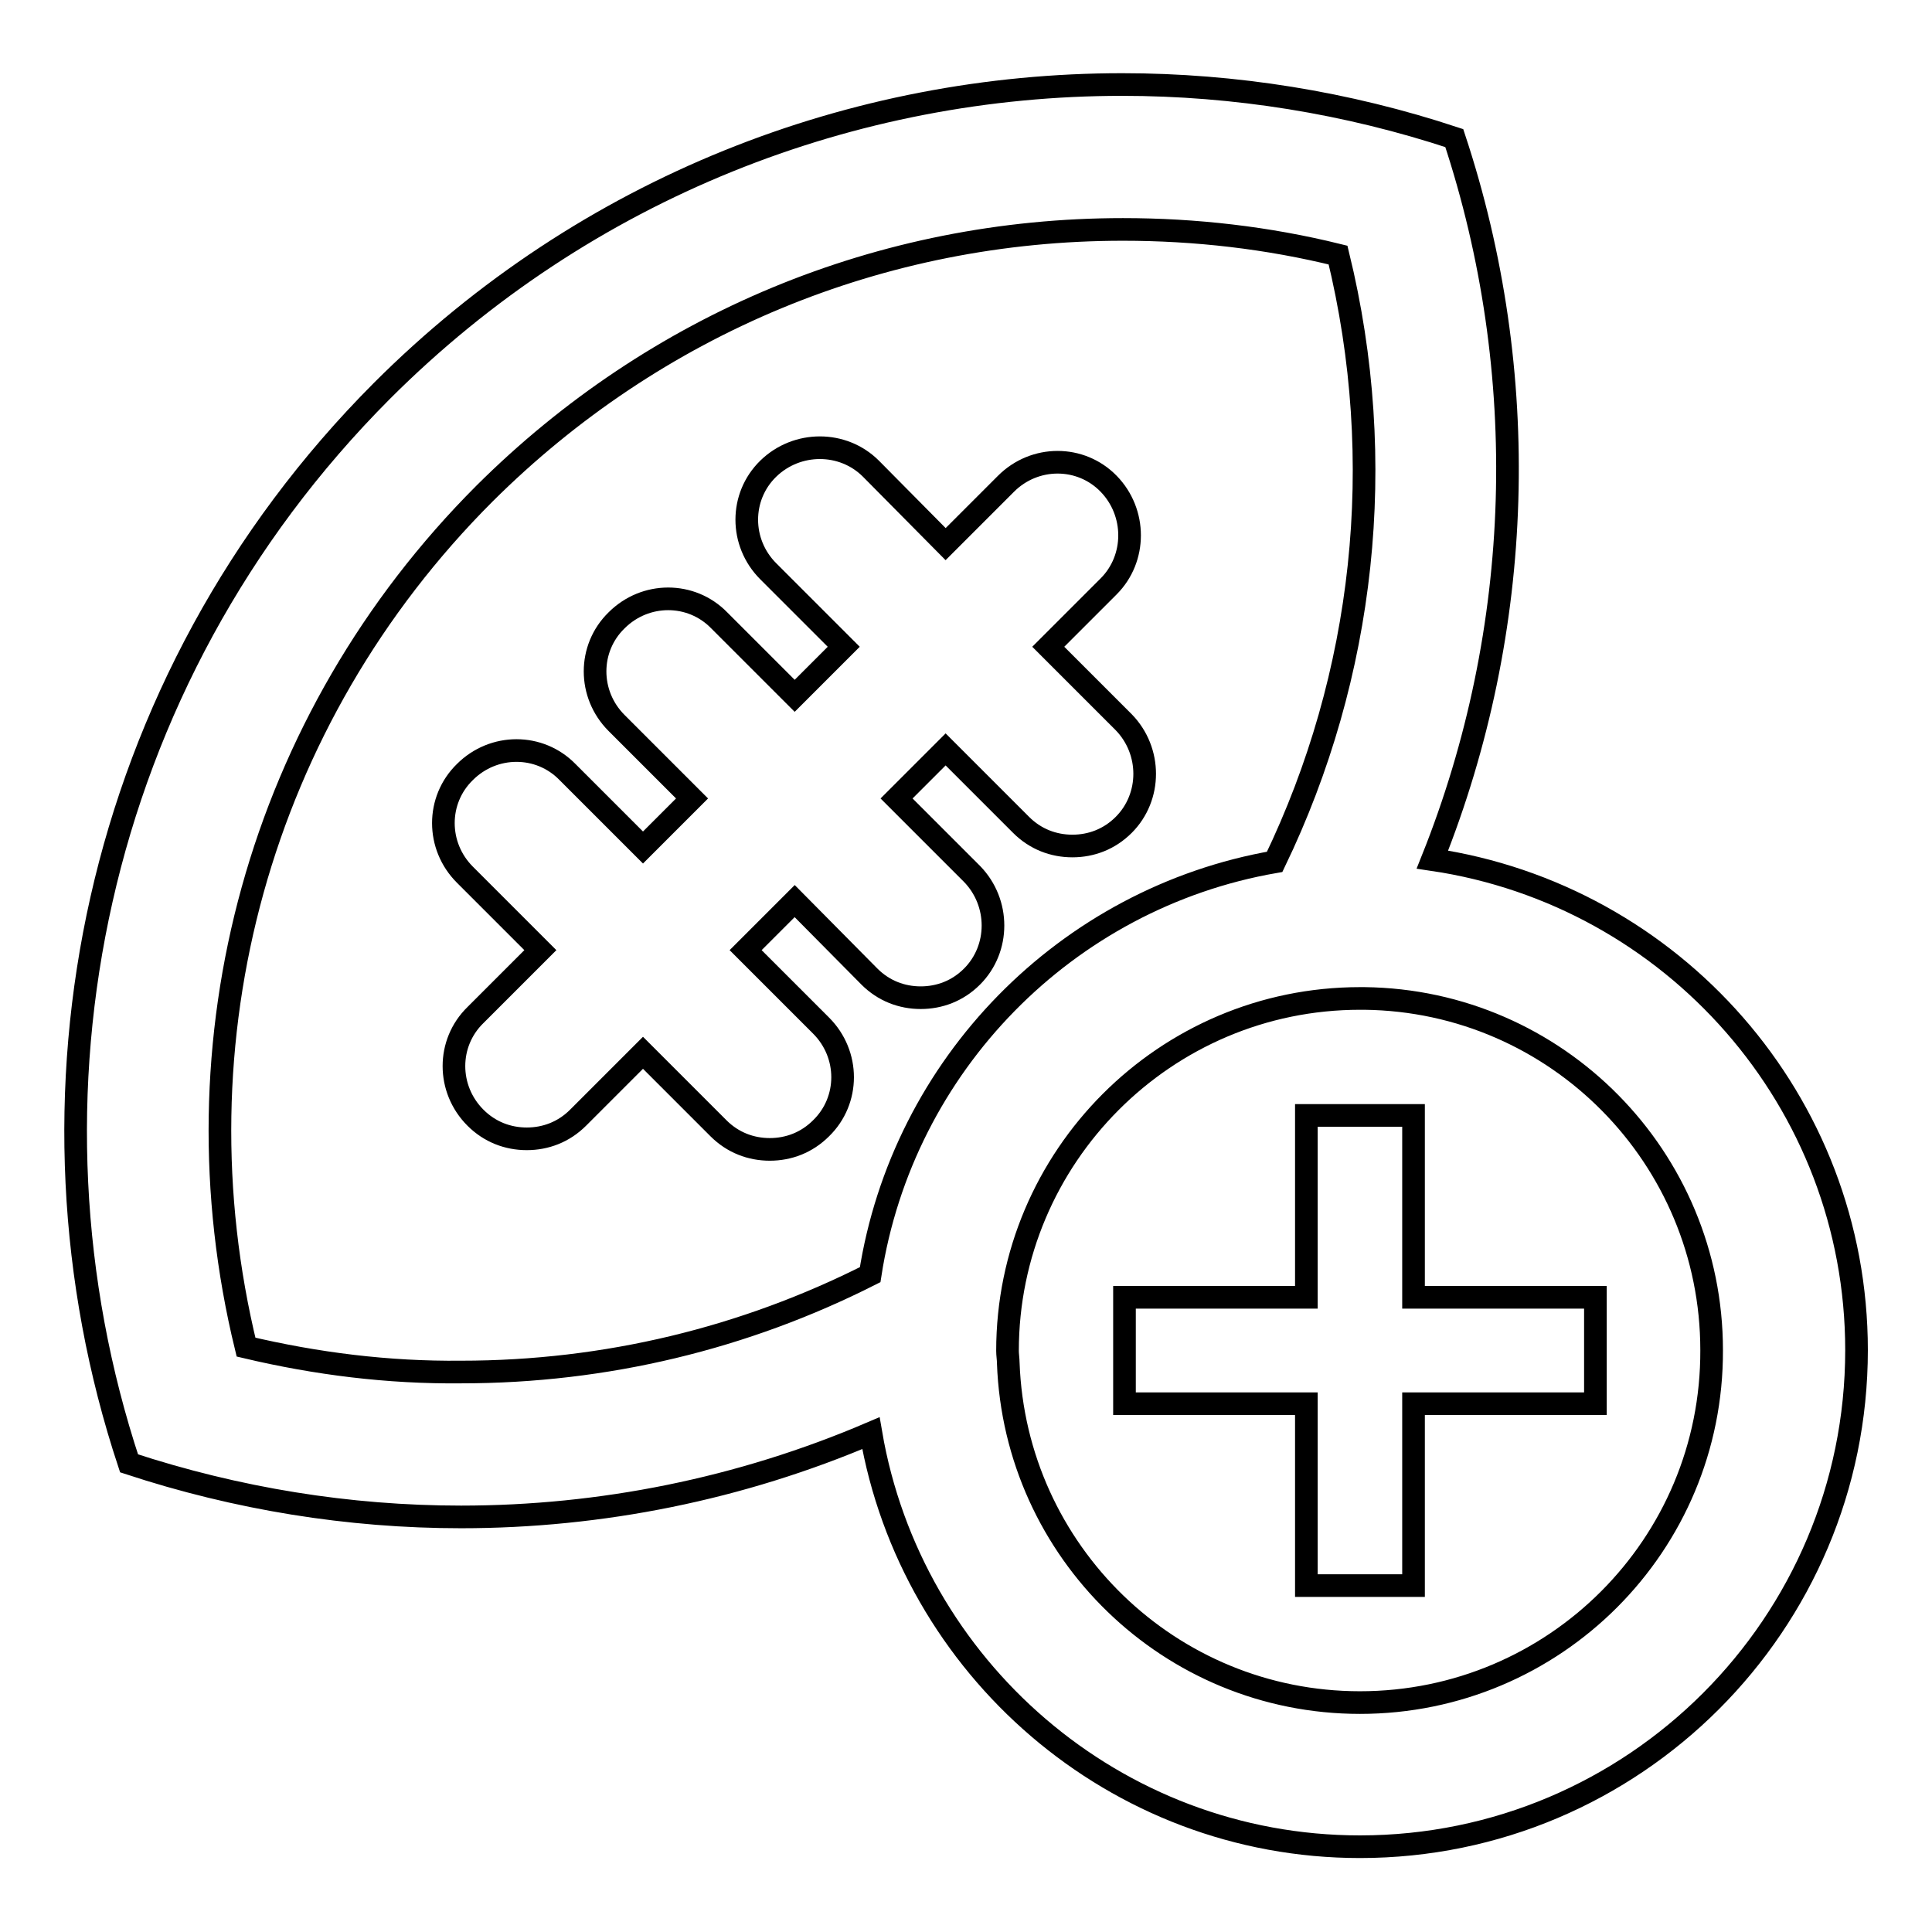
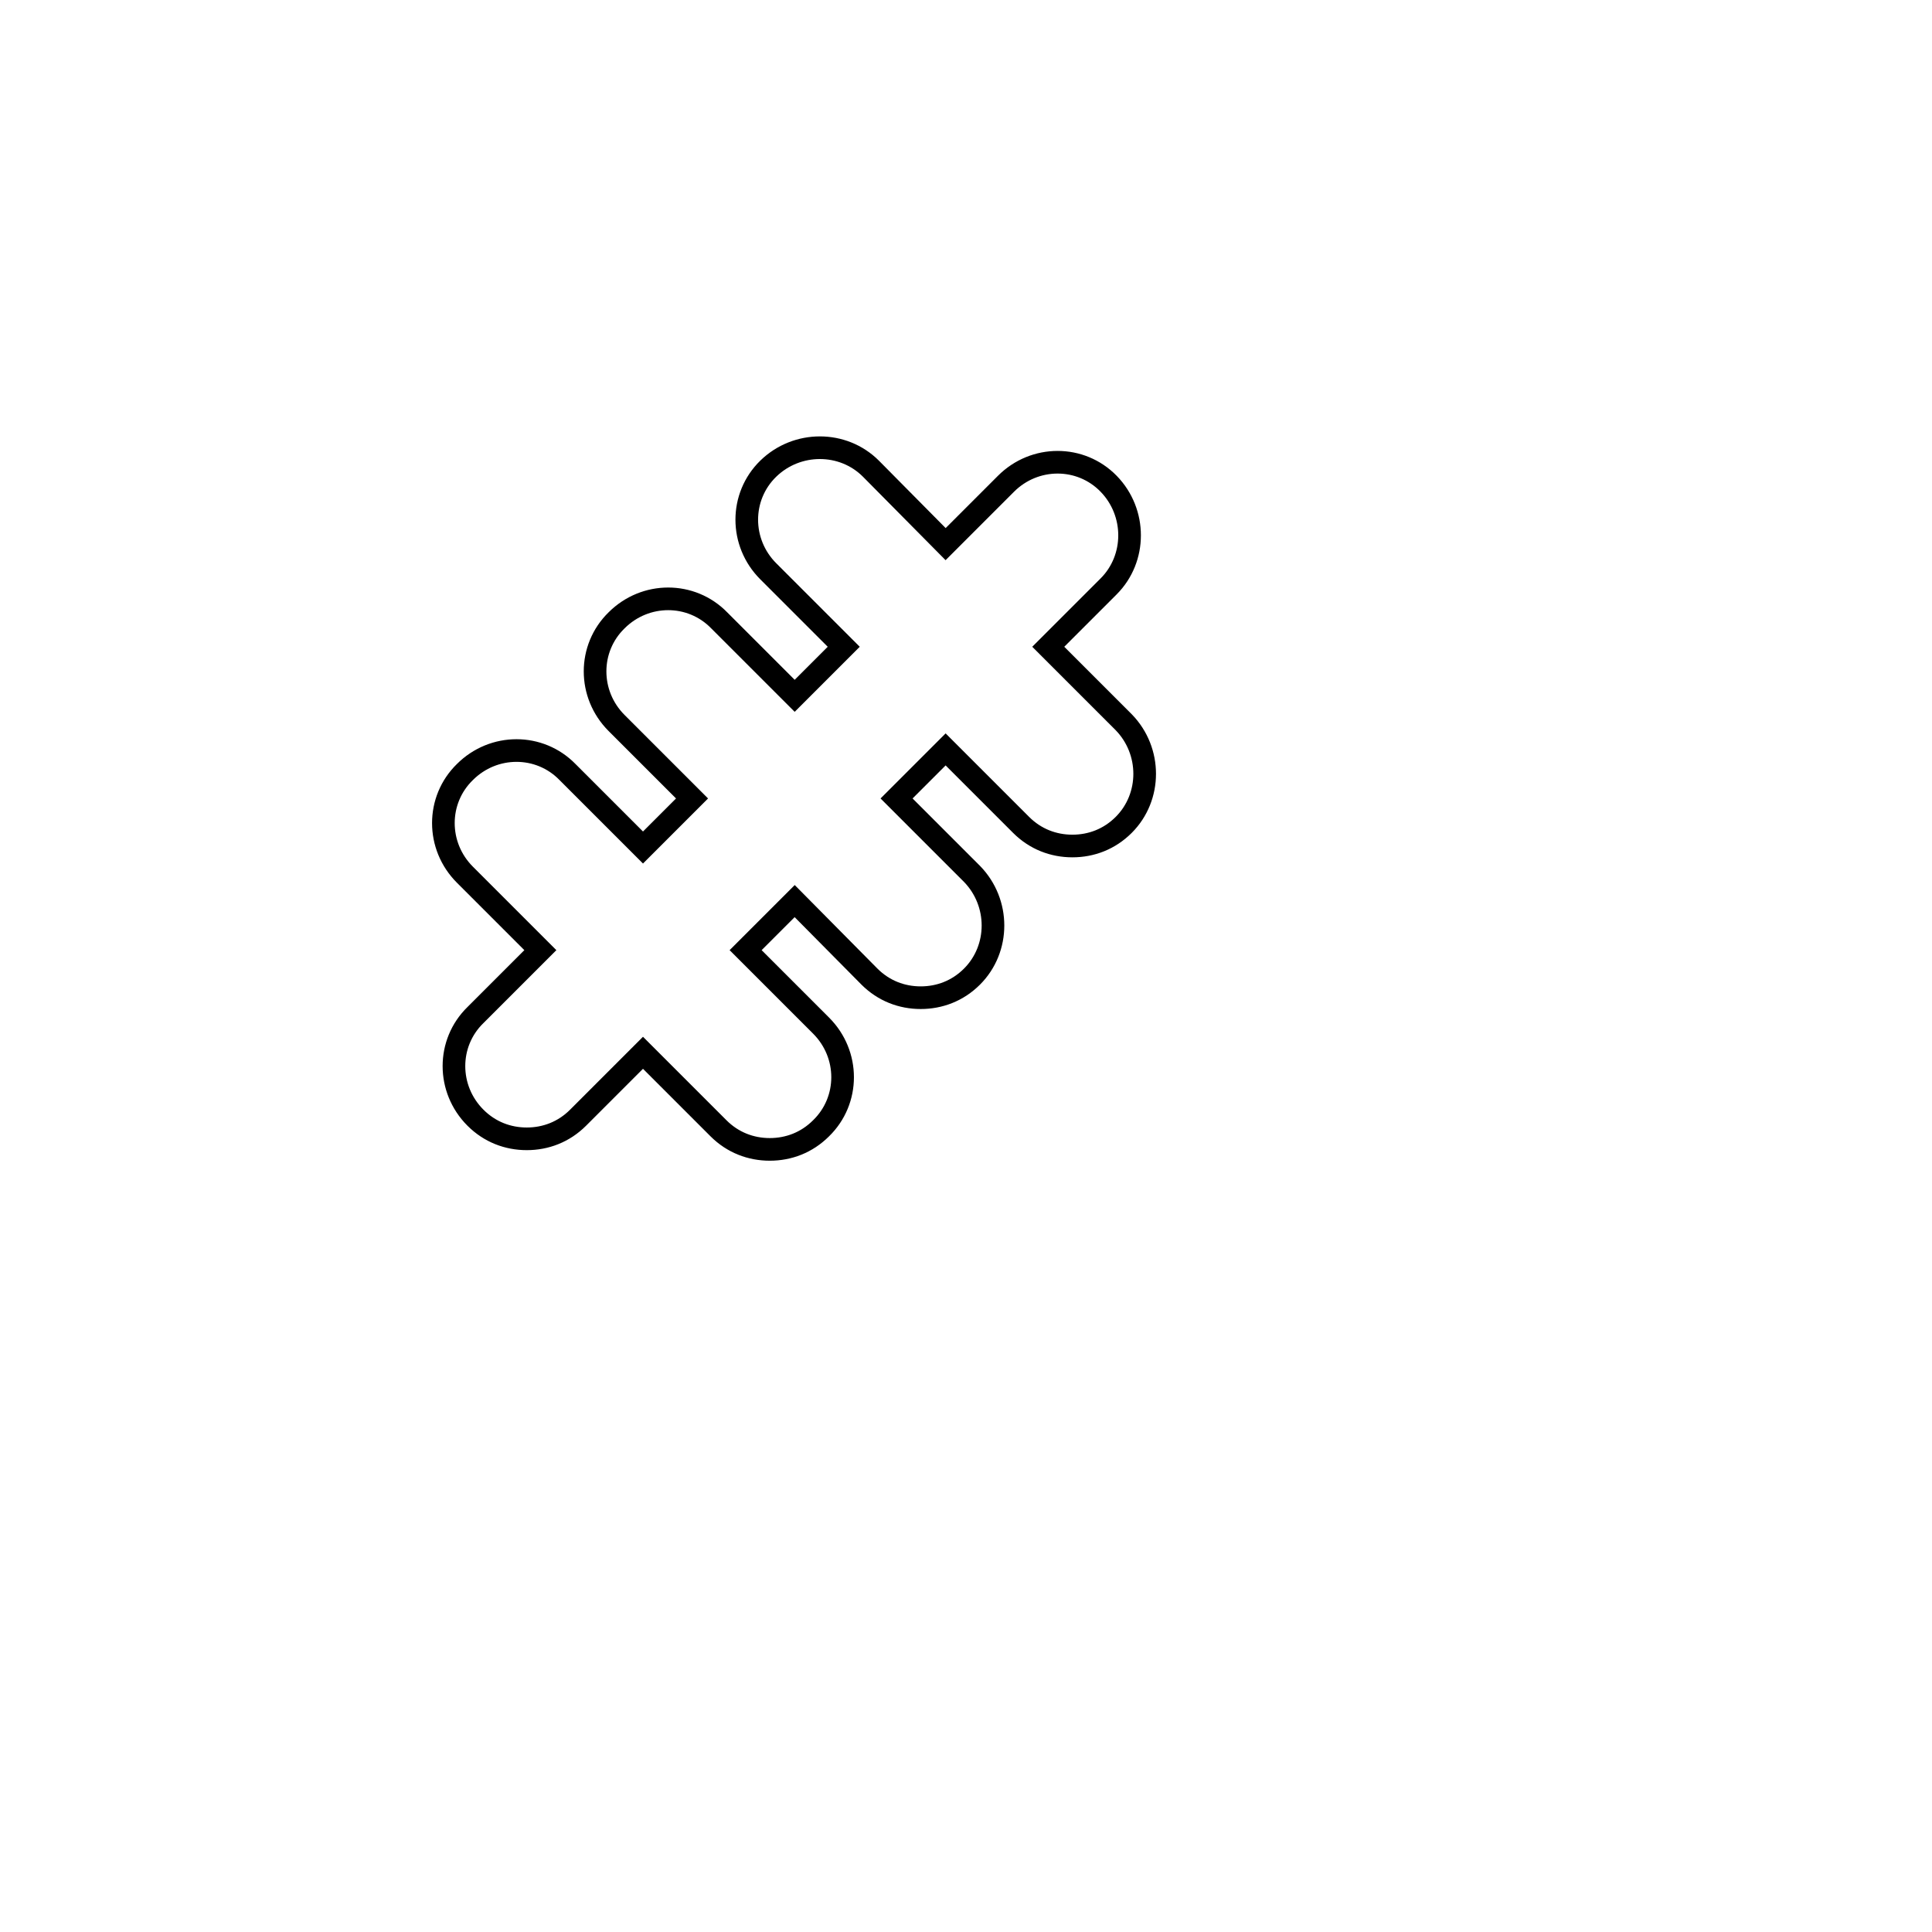
<svg xmlns="http://www.w3.org/2000/svg" version="1.1" x="0px" y="0px" viewBox="0 0 256 256" enable-background="new 0 0 256 256" xml:space="preserve">
  <g>
    <g>
      <g>
        <g>
          <path stroke-width="3" fill-opacity="0" stroke="#000000" d="M115.2,129.4c1.9,1.9,4.3,2.8,6.8,2.8c2.5,0,4.9-0.9,6.8-2.8c3.7-3.7,3.7-9.8,0-13.6l-10-10l6.5-6.5l10,10c1.9,1.9,4.3,2.8,6.8,2.8s4.9-0.9,6.8-2.8c3.7-3.7,3.7-9.8,0-13.6l-10-10l8-8c3.7-3.7,3.7-9.8,0-13.6c-3.7-3.8-9.8-3.8-13.6,0l-8,8l-9.9-10c-3.7-3.7-9.8-3.7-13.6,0c-3.8,3.7-3.8,9.8,0,13.6l10,10l-6.5,6.5l-10-10c-3.7-3.8-9.8-3.8-13.6,0c-3.8,3.7-3.8,9.8,0,13.6l10,10l-6.5,6.5l-10-10c-3.7-3.8-9.8-3.8-13.6,0c-3.8,3.7-3.8,9.8,0,13.6l10,10l-8.6,8.6c-3.8,3.7-3.8,9.8,0,13.6c1.9,1.9,4.3,2.8,6.8,2.8c2.5,0,4.9-0.9,6.8-2.8l8.6-8.6l10,10c1.9,1.9,4.3,2.8,6.8,2.8c2.5,0,4.9-0.9,6.8-2.8c3.8-3.7,3.8-9.8,0-13.6l-10-10l6.5-6.5L115.2,129.4z" />
-           <path stroke-width="3" fill-opacity="0" stroke="#000000" d="M189.8,113.9c12.2-30.5,13.2-64.5,2.9-95.6c-14.2-4.7-29.1-7.1-44-7.1c-35.5,0-71,13.5-98.1,40.6C12.2,90.3,1.1,145.6,17.1,193.9c14.3,4.7,29.1,7.1,44,7.1c18.5,0,37-3.7,54.3-11.1c5.3,31,32.3,54.8,64.8,54.8c36.3,0,65.8-29.5,65.8-65.8C246,145.9,221.6,118.6,189.8,113.9z M180.2,225.6c-25.2,0-45.7-20-46.6-45c0-0.5-0.1-1.1-0.1-1.6c0-25.7,20.9-46.7,46.7-46.7c0.2,0,0.4,0,0.6,0c25.5,0.3,46,21.1,46,46.6C226.9,204.7,206,225.6,180.2,225.6z M32.6,178.5c-9.9-40.6,1.7-83.2,31.6-113.1c22.6-22.5,52.6-35,84.6-35c9.6,0,19.2,1.1,28.5,3.4c6.7,27.4,3.5,55.7-8.4,80.4c-27.6,4.8-49.3,26.9-53.6,54.7c-16.6,8.4-35,12.9-54.2,12.9C51.4,181.9,41.9,180.7,32.6,178.5z" />
-           <path stroke-width="3" fill-opacity="0" stroke="#000000" d="M187.3 147.8L173.1 147.8 173.1 171.9 149 171.9 149 186 173.1 186 173.1 210.1 187.3 210.1 187.3 186 211.4 186 211.4 171.9 187.3 171.9 z" />
        </g>
      </g>
      <g />
      <g />
      <g />
      <g />
      <g />
      <g />
      <g />
      <g />
      <g />
      <g />
      <g />
      <g />
      <g />
      <g />
      <g />
    </g>
  </g>
</svg>